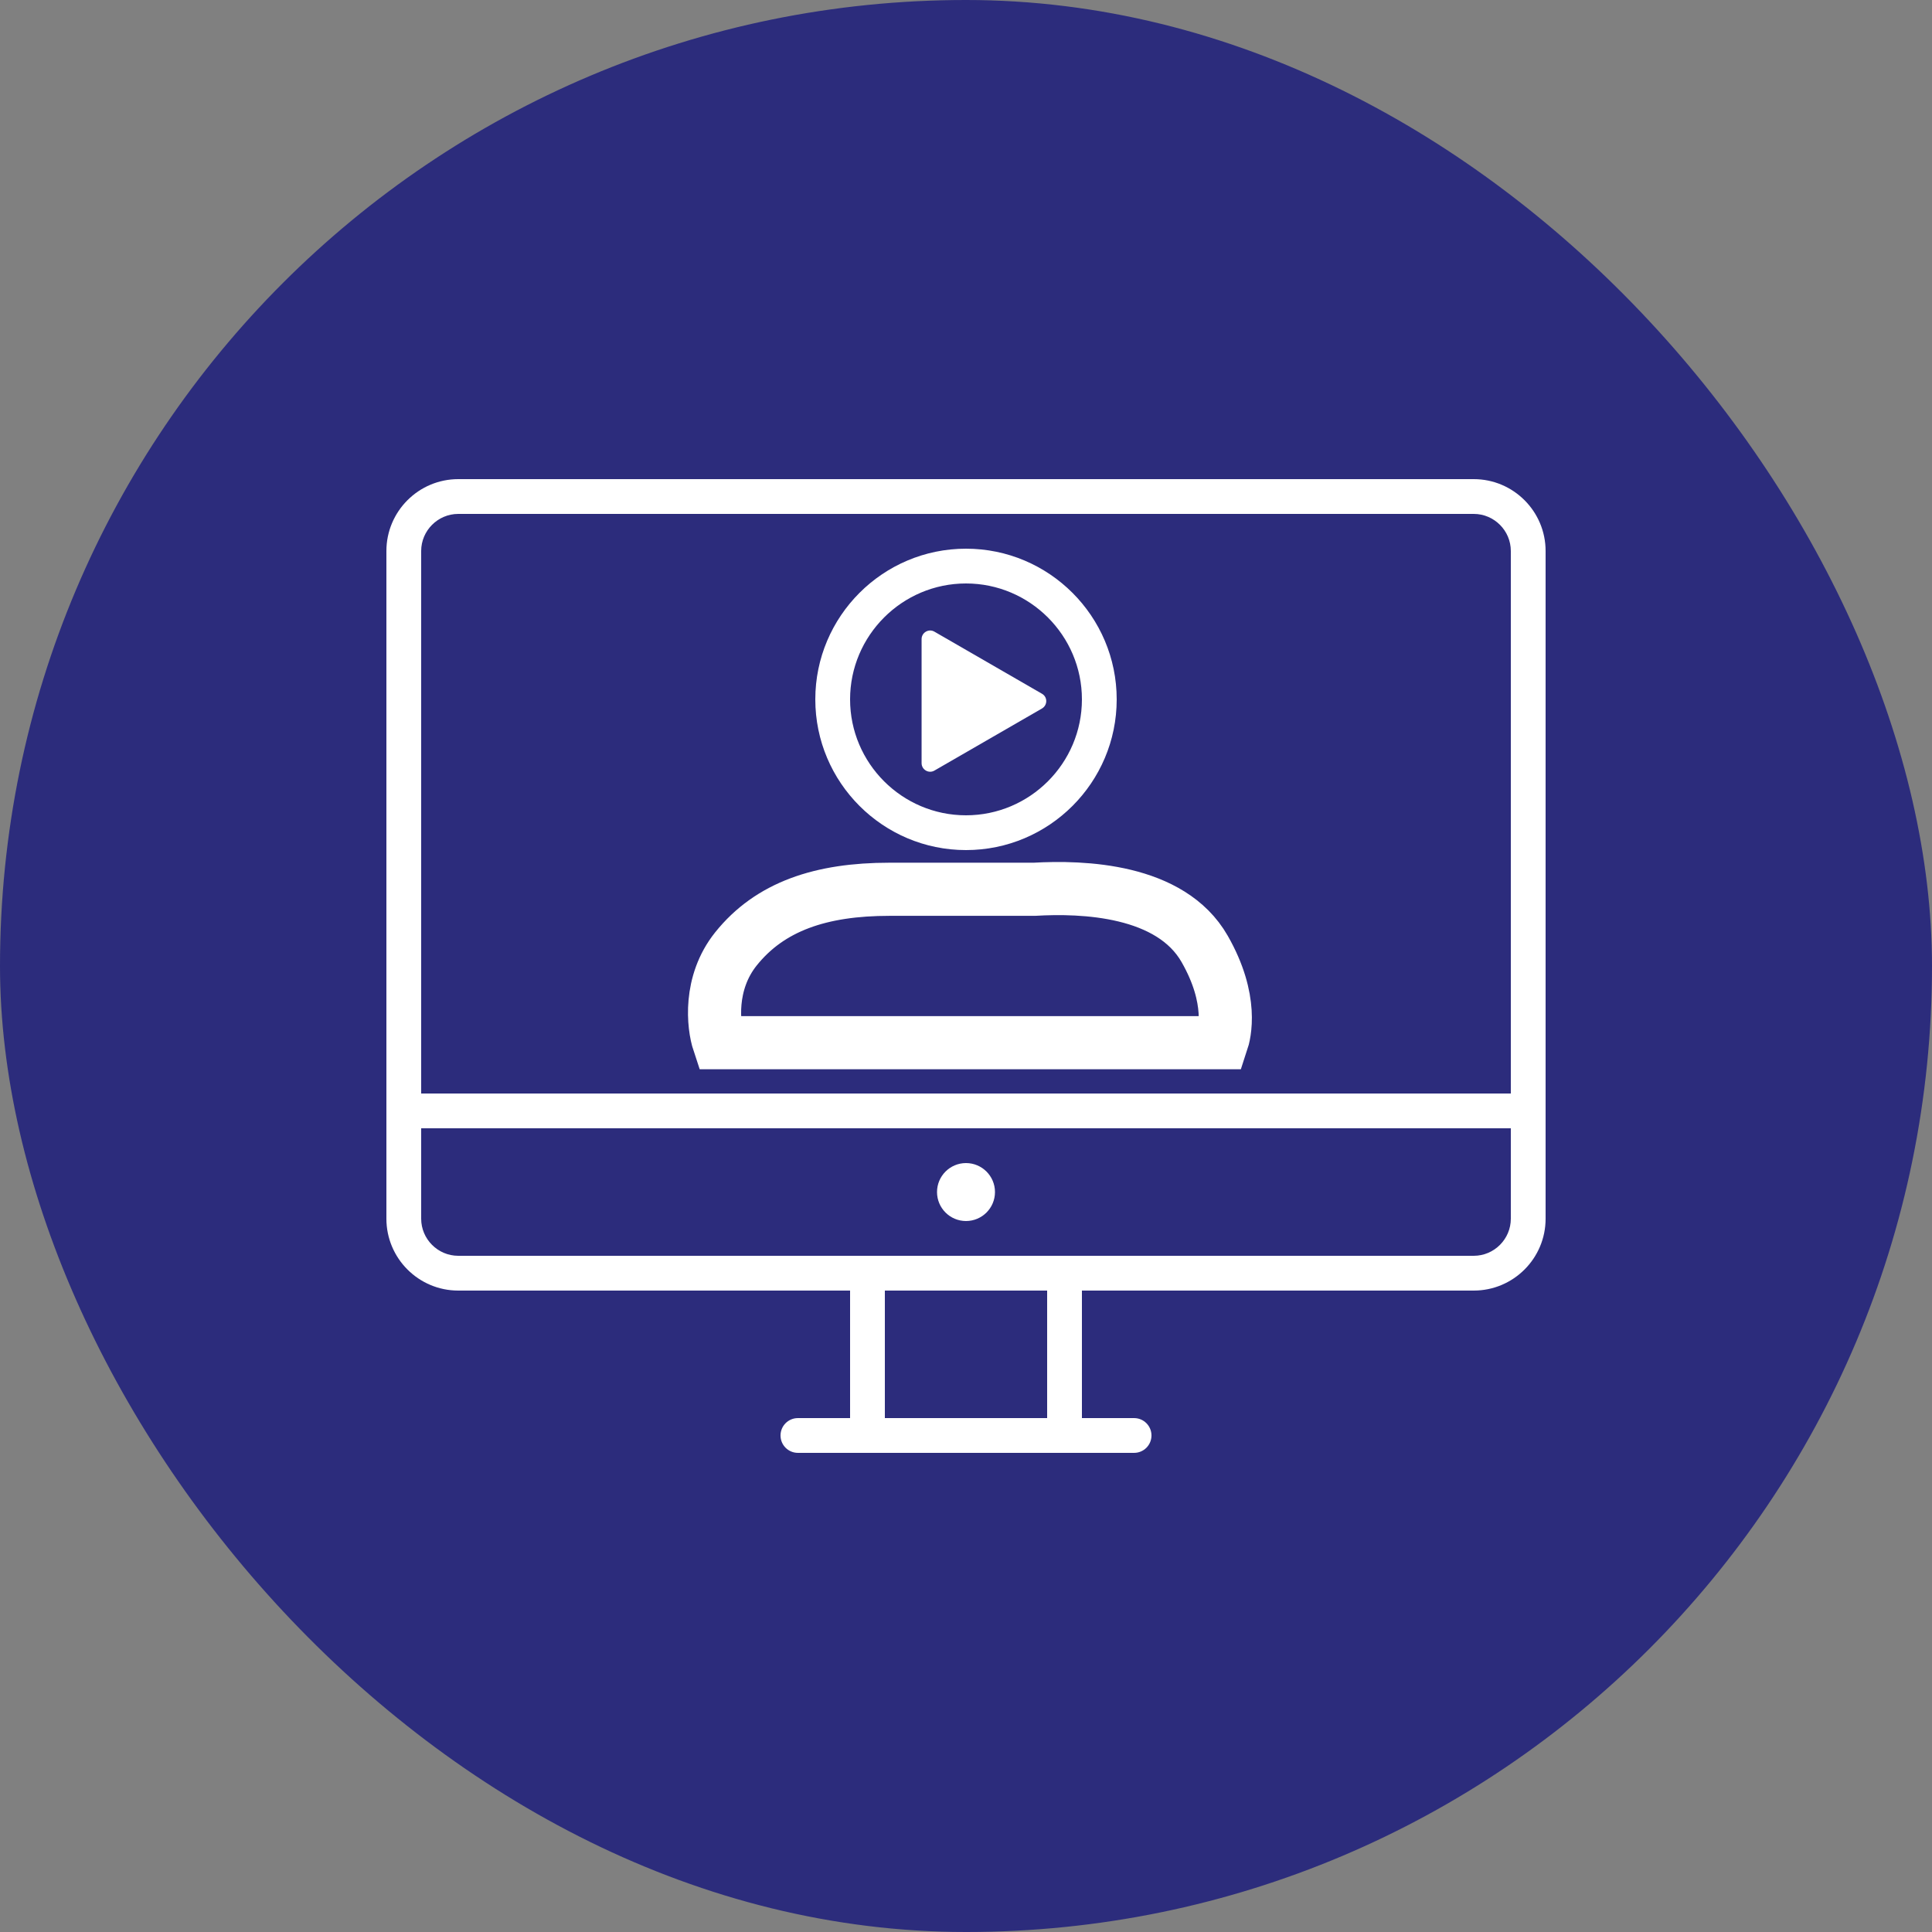
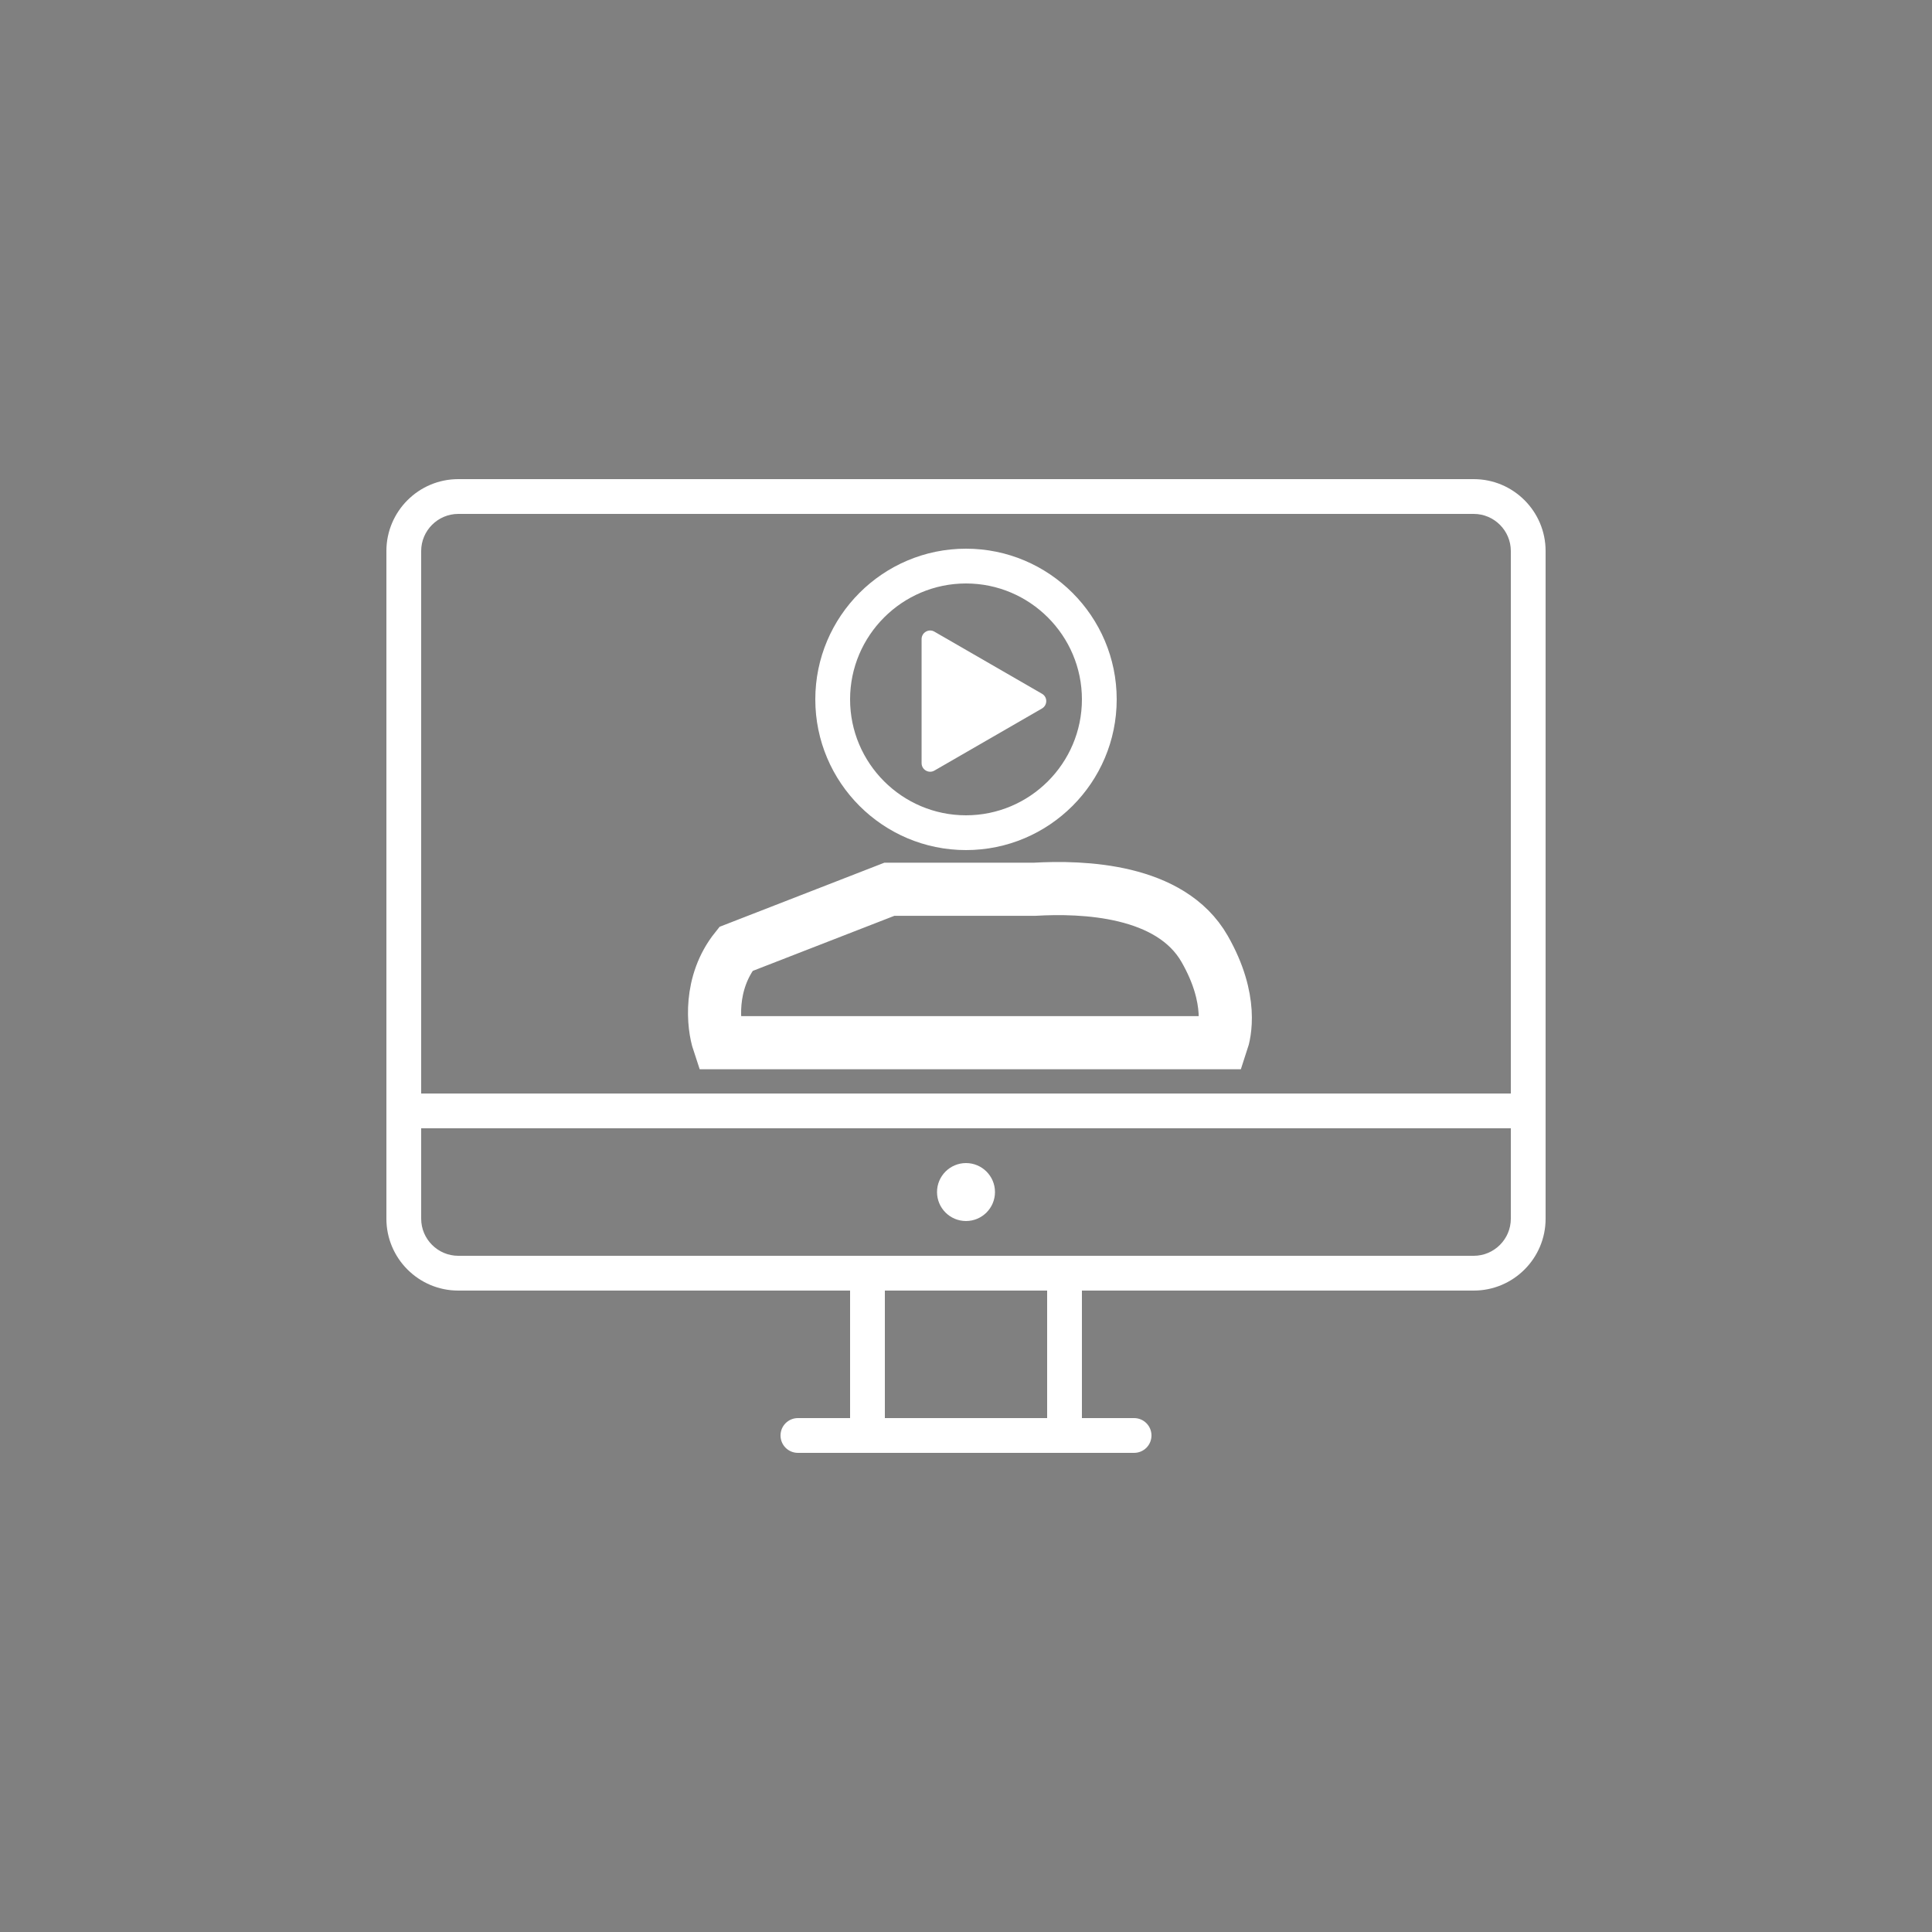
<svg xmlns="http://www.w3.org/2000/svg" width="80" height="80" viewBox="0 0 80 80" fill="none">
  <rect x="0" y="0" width="80" height="80" fill="#808080" stroke="none" />
-   <rect width="80" height="80" rx="40" fill="#2C2C7C" />
  <path d="M43.143 28.725L38.694 26.157C38.459 26.017 38.161 26.19 38.161 26.464V31.6C38.161 31.873 38.459 32.046 38.694 31.907L43.143 29.339C43.383 29.2 43.383 28.859 43.143 28.725Z" fill="white" />
-   <path d="M30.472 39.294C29.343 40.706 29.531 42.47 29.766 43.176H50.589C50.707 42.823 51.08 41.389 49.883 39.294C48.472 36.823 44.825 36.706 42.825 36.823H36.825C34.001 36.823 31.884 37.529 30.472 39.294Z" stroke="white" stroke-width="2.2" />
+   <path d="M30.472 39.294C29.343 40.706 29.531 42.47 29.766 43.176H50.589C50.707 42.823 51.08 41.389 49.883 39.294C48.472 36.823 44.825 36.706 42.825 36.823H36.825Z" stroke="white" stroke-width="2.2" />
  <path d="M41.2 49.36C41.2 50.023 40.662 50.56 40 50.56C39.338 50.56 38.8 50.023 38.8 49.36C38.8 48.698 39.338 48.16 40 48.16C40.662 48.16 41.2 48.698 41.2 49.36ZM33.76 28.96C33.76 25.519 36.558 22.72 40 22.72C43.442 22.72 46.24 25.519 46.24 28.96C46.24 32.402 43.442 35.2 40 35.2C36.558 35.2 33.76 32.402 33.76 28.96ZM35.2 28.96C35.2 31.605 37.355 33.76 40 33.76C42.645 33.76 44.8 31.605 44.8 28.96C44.8 26.316 42.645 24.16 40 24.16C37.355 24.16 35.2 26.316 35.2 28.96ZM64 22.816V50.464C64 52.106 62.666 53.44 61.024 53.44H44.8V58.72H46.96C47.358 58.72 47.68 59.042 47.68 59.44C47.68 59.839 47.358 60.16 46.96 60.16H44.08H35.92H33.04C32.642 60.16 32.32 59.839 32.32 59.44C32.32 59.042 32.642 58.72 33.04 58.72H35.2V53.44H18.976C17.334 53.44 16 52.106 16 50.464V22.816C16 21.175 17.334 19.84 18.976 19.84H61.024C62.666 19.84 64 21.175 64 22.816ZM17.44 22.816V45.28H62.56V22.816C62.56 21.971 61.869 21.28 61.024 21.28H18.976C18.131 21.28 17.44 21.971 17.44 22.816ZM43.36 53.44H36.64V58.72H43.36V53.44ZM62.56 50.464V46.72H17.44V50.464C17.44 51.309 18.131 52 18.976 52H35.92H44.08H61.024C61.869 52 62.56 51.309 62.56 50.464Z" fill="white" />
</svg>